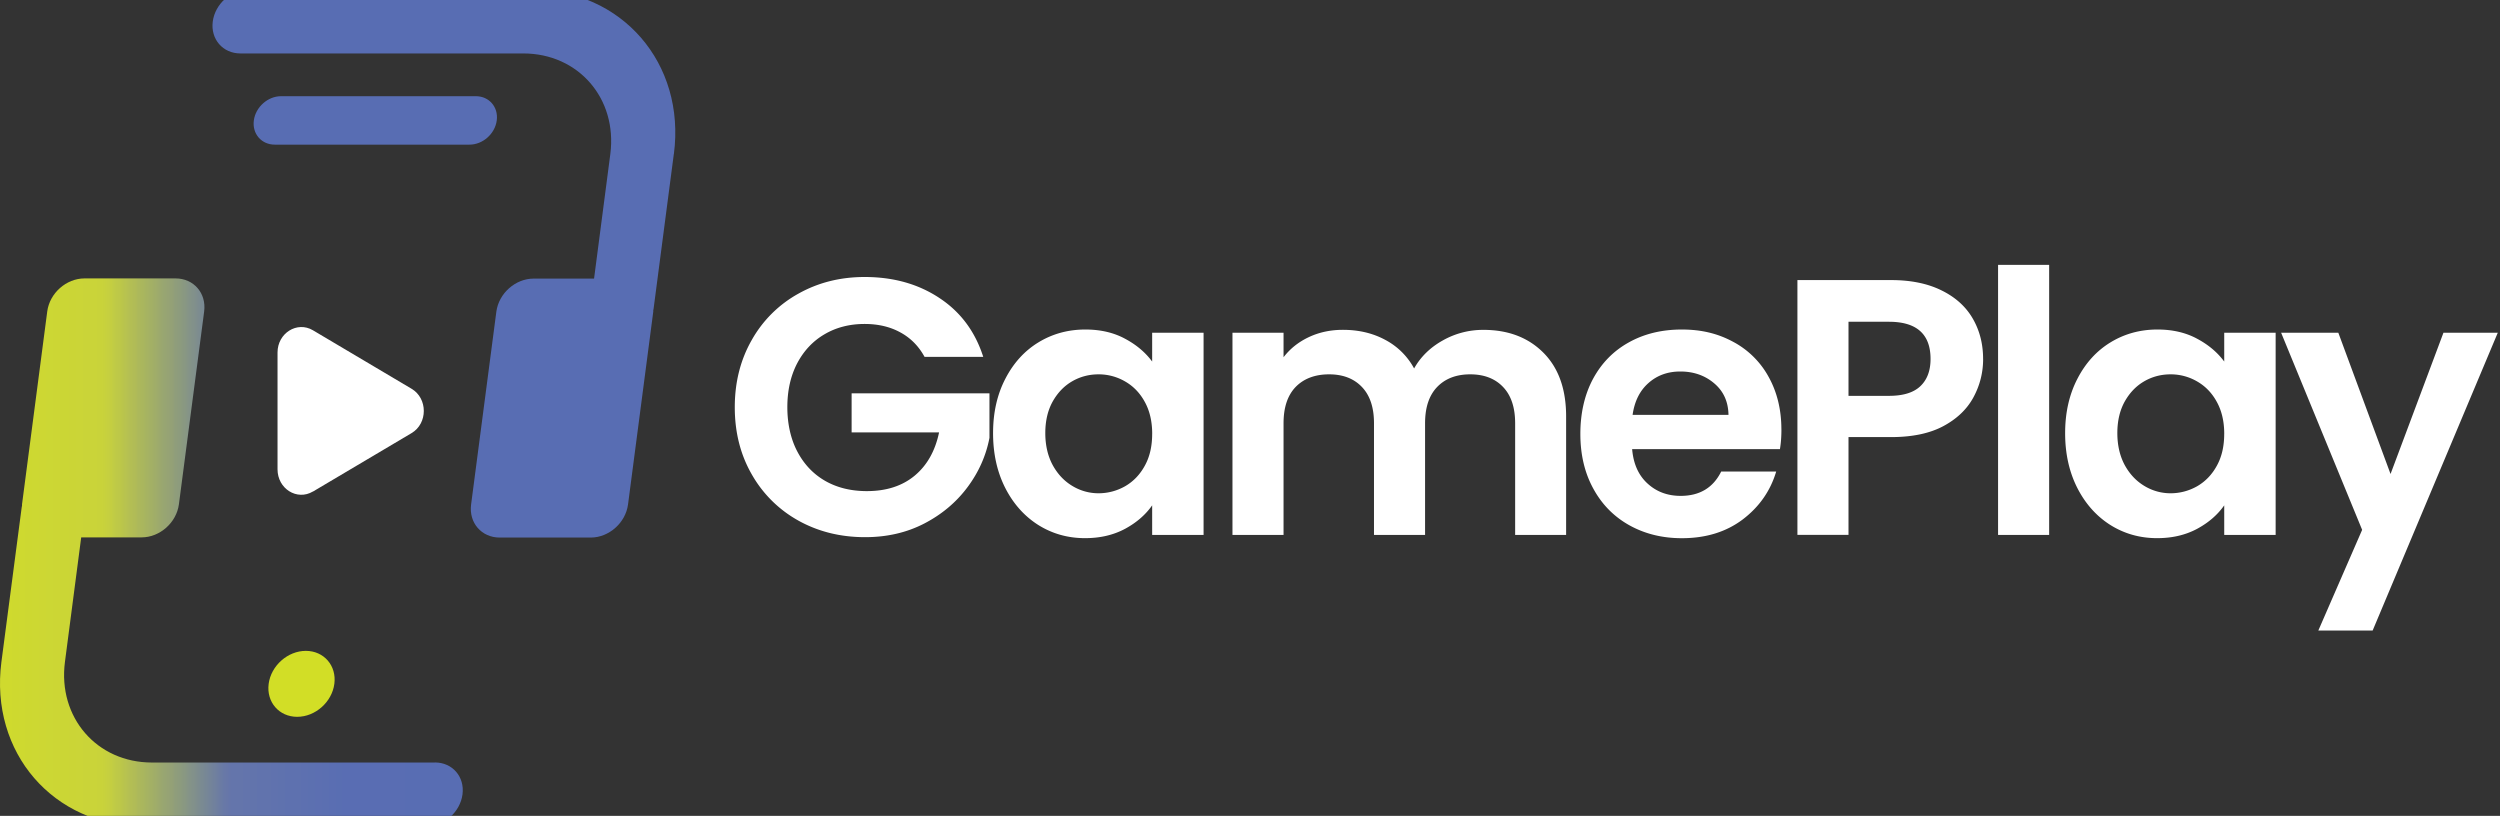
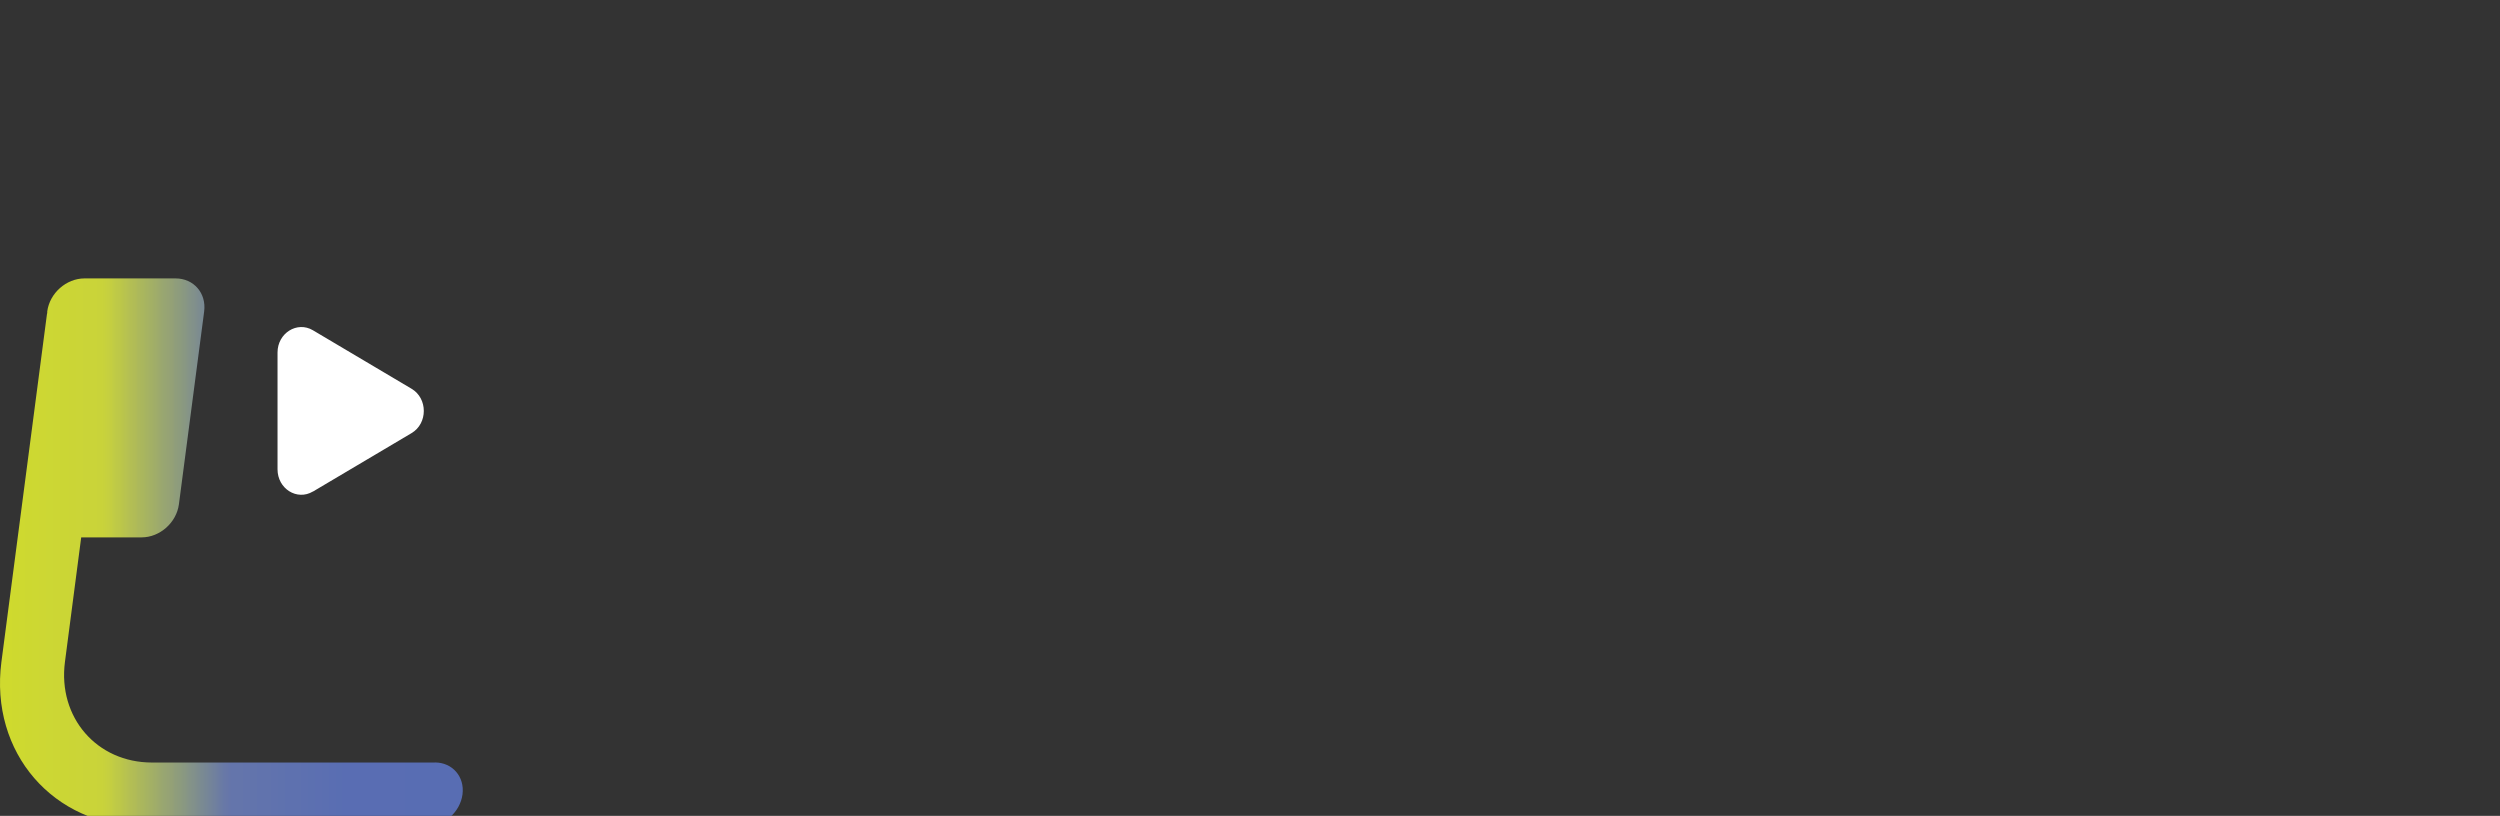
<svg xmlns="http://www.w3.org/2000/svg" width="239" height="78" fill="none">
  <rect width="100%" height="100%" fill="#333333" stroke="none" />
-   <path d="M41.574 72.898H14.532c-5.283 0-9.014-4.317-8.323-9.62l1.554-11.905h5.781c1.736 0 3.33-1.411 3.56-3.161l2.414-18.435c.228-1.75-.998-3.161-2.734-3.161H8.077c-1.74 0-3.333 1.411-3.561 3.161l-2.41 18.435v.142c-.007.047-.032.1-.032.146L.135 63.278C-.998 71.946 5.108 79 13.737 79h27.038c1.679 0 3.219-1.365 3.44-3.055.22-1.69-.959-3.054-2.641-3.054v.007z" fill="url(#paint0_linear_0_1)" />
-   <path d="M88.383 34.108c-.56-1.023-1.33-1.8-2.31-2.331-.972-.535-2.11-.806-3.414-.806-1.436 0-2.716.328-3.832.984-1.112.649-1.985 1.58-2.62 2.784-.627 1.208-.937 2.605-.937 4.188 0 1.582.321 3.047.963 4.256.641 1.212 1.525 2.142 2.662 2.794 1.14.649 2.467.973 3.978.973 1.86 0 3.386-.492 4.573-1.48 1.183-.986 1.96-2.366 2.33-4.134h-8.361v-3.735h13.177v4.256c-.324 1.7-1.023 3.275-2.1 4.719-1.069 1.436-2.444 2.595-4.13 3.471-1.679.87-3.564 1.305-5.657 1.305-2.349 0-4.473-.524-6.373-1.579a11.584 11.584 0 01-4.462-4.42c-1.084-1.885-1.625-4.024-1.625-6.419 0-2.395.541-4.537 1.625-6.433a11.491 11.491 0 014.462-4.43c1.9-1.063 4.01-1.59 6.33-1.59 2.745 0 5.13.67 7.147 2.01 2.024 1.333 3.418 3.211 4.188 5.624h-5.61l-.004-.007zm21.767 7.371c0-1.187-.239-2.203-.705-3.051-.464-.856-1.091-1.504-1.879-1.957a4.998 4.998 0 00-2.541-.684c-.905 0-1.754.22-2.52.663-.766.442-1.39 1.087-1.868 1.935-.47.848-.706 1.854-.706 3.015 0 1.162.236 2.185.706 3.062.478.87 1.109 1.536 1.889 2a4.796 4.796 0 002.495.695c.884 0 1.75-.225 2.542-.674.787-.456 1.415-1.108 1.878-1.957.47-.845.706-1.86.706-3.05l.003.003zm-15.212-.075c0-1.95.388-3.682 1.173-5.193.777-1.508 1.835-2.67 3.168-3.483 1.34-.816 2.834-1.226 4.484-1.226 1.44 0 2.702.293 3.778.874 1.084.574 1.95 1.304 2.606 2.188v-2.752h4.915v19.33h-4.915v-2.83c-.635.905-1.501 1.657-2.606 2.252-1.105.588-2.374.884-3.81.884-1.629 0-3.112-.413-4.452-1.247-1.333-.842-2.391-2.018-3.168-3.536-.78-1.526-1.173-3.276-1.173-5.261zm46.873-9.869c2.371 0 4.281.727 5.732 2.178 1.451 1.454 2.178 3.482 2.178 6.087v11.338h-4.873V40.463c0-1.507-.385-2.666-1.158-3.471-.766-.802-1.811-1.205-3.137-1.205s-2.381.403-3.158 1.205c-.773.805-1.158 1.96-1.158 3.471v10.675h-4.883V40.463c0-1.507-.385-2.666-1.158-3.471-.767-.802-1.811-1.205-3.137-1.205s-2.413.403-3.194 1.205c-.773.805-1.158 1.96-1.158 3.471v10.675h-4.883V31.81h4.883v2.342c.624-.816 1.429-1.458 2.42-1.925.987-.463 2.071-.695 3.258-.695 1.515 0 2.866.321 4.052.963a6.658 6.658 0 012.752 2.73c.624-1.112 1.536-2.003 2.73-2.673a7.795 7.795 0 013.9-1.016h-.008zm23.432 8.122c-.021-1.25-.474-2.256-1.358-3.004-.884-.756-1.967-1.137-3.247-1.137-1.208 0-2.224.37-3.047 1.105-.827.73-1.33 1.743-1.515 3.04h9.167v-.004zm5.061 1.405c0 .695-.05 1.322-.142 1.878h-14.129c.118 1.4.606 2.495 1.469 3.283.862.791 1.917 1.183 3.168 1.183 1.818 0 3.108-.777 3.878-2.33h5.257c-.552 1.856-1.621 3.385-3.204 4.586-1.586 1.194-3.525 1.79-5.82 1.79-1.864 0-3.536-.414-5.015-1.237-1.476-.824-2.624-1.993-3.447-3.504-.827-1.508-1.237-3.25-1.237-5.229 0-1.978.403-3.76 1.216-5.271.816-1.508 1.956-2.67 3.425-3.483 1.465-.816 3.151-1.226 5.058-1.226s3.475.396 4.925 1.184a8.302 8.302 0 013.39 3.372c.802 1.454 1.205 3.122 1.205 5.007l.003-.003zm10.28-3.219c1.347 0 2.345-.303 2.994-.916.656-.62.983-1.486.983-2.609 0-2.37-1.325-3.557-3.977-3.557h-3.867v7.082h3.867zm9.003-3.525c0 1.305-.31 2.527-.927 3.668-.62 1.144-1.586 2.064-2.894 2.762-1.311.695-2.969 1.038-4.972 1.038h-4.077v9.349h-4.884V26.776h8.958c1.881 0 3.489.328 4.815.984 1.326.649 2.32 1.543 2.983 2.684.663 1.144.995 2.43.995 3.867l.003.007zm6.312-8.996h-4.883v25.816h4.883V25.322zm16.738 16.157c0-1.187-.239-2.203-.706-3.051-.463-.856-1.09-1.504-1.878-1.957a4.998 4.998 0 00-2.541-.684c-.906 0-1.754.22-2.52.663-.766.442-1.39 1.087-1.868 1.935-.47.848-.706 1.854-.706 3.015 0 1.162.236 2.185.706 3.062.478.87 1.109 1.536 1.889 2a4.796 4.796 0 002.495.695c.884 0 1.75-.225 2.542-.674.787-.456 1.415-1.108 1.878-1.957.47-.845.706-1.86.706-3.05l.003.003zm-15.209-.075c0-1.95.389-3.682 1.173-5.193.777-1.508 1.836-2.67 3.169-3.483 1.34-.816 2.833-1.226 4.484-1.226 1.44 0 2.701.293 3.778.874 1.083.574 1.949 1.304 2.605 2.188v-2.752h4.915v19.33h-4.915v-2.83c-.634.905-1.5 1.657-2.605 2.252-1.105.588-2.374.884-3.81.884-1.629 0-3.112-.413-4.452-1.247-1.333-.842-2.392-2.018-3.169-3.536-.78-1.526-1.173-3.276-1.173-5.261zm41.36-9.594l-11.962 28.467h-5.193l4.188-9.624-7.745-18.844h5.468l4.993 13.505 5.058-13.505h5.193z" fill="#fff" />
+   <path d="M41.574 72.898H14.532c-5.283 0-9.014-4.317-8.323-9.62l1.554-11.905h5.781c1.736 0 3.33-1.411 3.56-3.161l2.414-18.435c.228-1.75-.998-3.161-2.734-3.161H8.077c-1.74 0-3.333 1.411-3.561 3.161v.142c-.007.047-.032.1-.032.146L.135 63.278C-.998 71.946 5.108 79 13.737 79h27.038c1.679 0 3.219-1.365 3.44-3.055.22-1.69-.959-3.054-2.641-3.054v.007z" fill="url(#paint0_linear_0_1)" />
  <path fill-rule="evenodd" clip-rule="evenodd" d="M29.915 46.996l9.427-5.588c1.565-.923 1.565-3.322 0-4.245l-9.427-5.59c-1.515-.9-3.383.279-3.383 2.125v11.17c0 1.85 1.858 3.027 3.383 2.121v.008z" fill="#fff" />
-   <path d="M64.424 14.722C65.558 6.054 59.452-1 50.823-1H23.78c-1.675 0-3.219 1.369-3.44 3.055-.22 1.689.96 3.054 2.641 3.054H50.02c5.286 0 9.014 4.316 8.326 9.62l-1.554 11.905h-5.781c-1.736 0-3.33 1.411-3.56 3.161L45.037 48.23c-.228 1.75.998 3.161 2.734 3.161h8.707c1.736 0 3.33-1.411 3.561-3.161l2.413-18.435v-.142c.007-.047.032-.1.032-.146l1.932-14.774.007-.007v-.004z" fill="#586DB3" />
-   <path d="M47.49 11.514c.168-1.276-.727-2.317-1.996-2.317H26.871c-1.272 0-2.434 1.038-2.605 2.317-.168 1.273.727 2.313 2 2.313h18.622c1.27 0 2.435-1.037 2.602-2.313z" fill="#586DB3" />
-   <path d="M25.684 65.377c-.228 1.74.994 3.151 2.727 3.151 1.732 0 3.325-1.411 3.553-3.15.229-1.743-.998-3.155-2.726-3.155-1.729 0-3.326 1.412-3.554 3.154z" fill="#D2DE26" />
  <defs>
    <linearGradient id="paint0_linear_0_1" x1="0" y1="52.809" x2="44.243" y2="52.809" gradientUnits="userSpaceOnUse">
      <stop stop-color="#CFDA2E" />
      <stop offset=".02" stop-color="#CFDA2E" />
      <stop offset=".03" stop-color="#CED92F" />
      <stop offset=".05" stop-color="#CED930" />
      <stop offset=".06" stop-color="#CDD831" />
      <stop offset=".08" stop-color="#CDD832" />
      <stop offset=".09" stop-color="#CDD733" />
      <stop offset=".11" stop-color="#CCD734" />
      <stop offset=".12" stop-color="#CCD634" />
      <stop offset=".14" stop-color="#CBD635" />
      <stop offset=".16" stop-color="#CBD536" />
      <stop offset=".17" stop-color="#CBD537" />
      <stop offset=".19" stop-color="#CAD438" />
      <stop offset=".2" stop-color="#CAD439" />
      <stop offset=".22" stop-color="#C9D33A" />
      <stop offset=".23" stop-color="#C7D13E" />
      <stop offset=".24" stop-color="#C4CE41" />
      <stop offset=".25" stop-color="#BFCA46" />
      <stop offset=".26" stop-color="#BCC749" />
      <stop offset=".27" stop-color="#B8C34E" />
      <stop offset=".28" stop-color="#B4BF53" />
      <stop offset=".29" stop-color="#B1BC56" />
      <stop offset=".3" stop-color="#ACB85B" />
      <stop offset=".31" stop-color="#A9B65E" />
      <stop offset=".32" stop-color="#A5B263" />
      <stop offset=".33" stop-color="#A2AF66" />
      <stop offset=".34" stop-color="#9EAB6B" />
      <stop offset=".35" stop-color="#99A770" />
      <stop offset=".36" stop-color="#97A473" />
      <stop offset=".37" stop-color="#94A176" />
      <stop offset=".38" stop-color="#8F9D7B" />
      <stop offset=".39" stop-color="#8C9B7E" />
      <stop offset=".4" stop-color="#889783" />
      <stop offset=".41" stop-color="#849388" />
      <stop offset=".42" stop-color="#81908B" />
      <stop offset=".43" stop-color="#7C8C90" />
      <stop offset=".44" stop-color="#798993" />
      <stop offset=".45" stop-color="#758598" />
      <stop offset=".46" stop-color="#72829B" />
      <stop offset=".47" stop-color="#6E7EA0" />
      <stop offset=".48" stop-color="#697AA5" />
      <stop offset=".49" stop-color="#6777A8" />
      <stop offset=".5" stop-color="#6475AB" />
      <stop offset=".52" stop-color="#6475AB" />
      <stop offset=".53" stop-color="#6374AC" />
      <stop offset=".55" stop-color="#6274AC" />
      <stop offset=".56" stop-color="#6173AD" />
      <stop offset=".58" stop-color="#6173AD" />
      <stop offset=".59" stop-color="#6072AE" />
      <stop offset=".61" stop-color="#5F72AE" />
      <stop offset=".62" stop-color="#5E71AF" />
      <stop offset=".64" stop-color="#5E71AF" />
      <stop offset=".66" stop-color="#5D70B0" />
      <stop offset=".67" stop-color="#5C70B0" />
      <stop offset=".69" stop-color="#5C6FB1" />
      <stop offset=".7" stop-color="#5B6FB1" />
      <stop offset=".72" stop-color="#5A6EB2" />
      <stop offset=".73" stop-color="#596EB2" />
      <stop offset=".75" stop-color="#596DB3" />
      <stop offset="1" stop-color="#586DB3" />
    </linearGradient>
  </defs>
</svg>